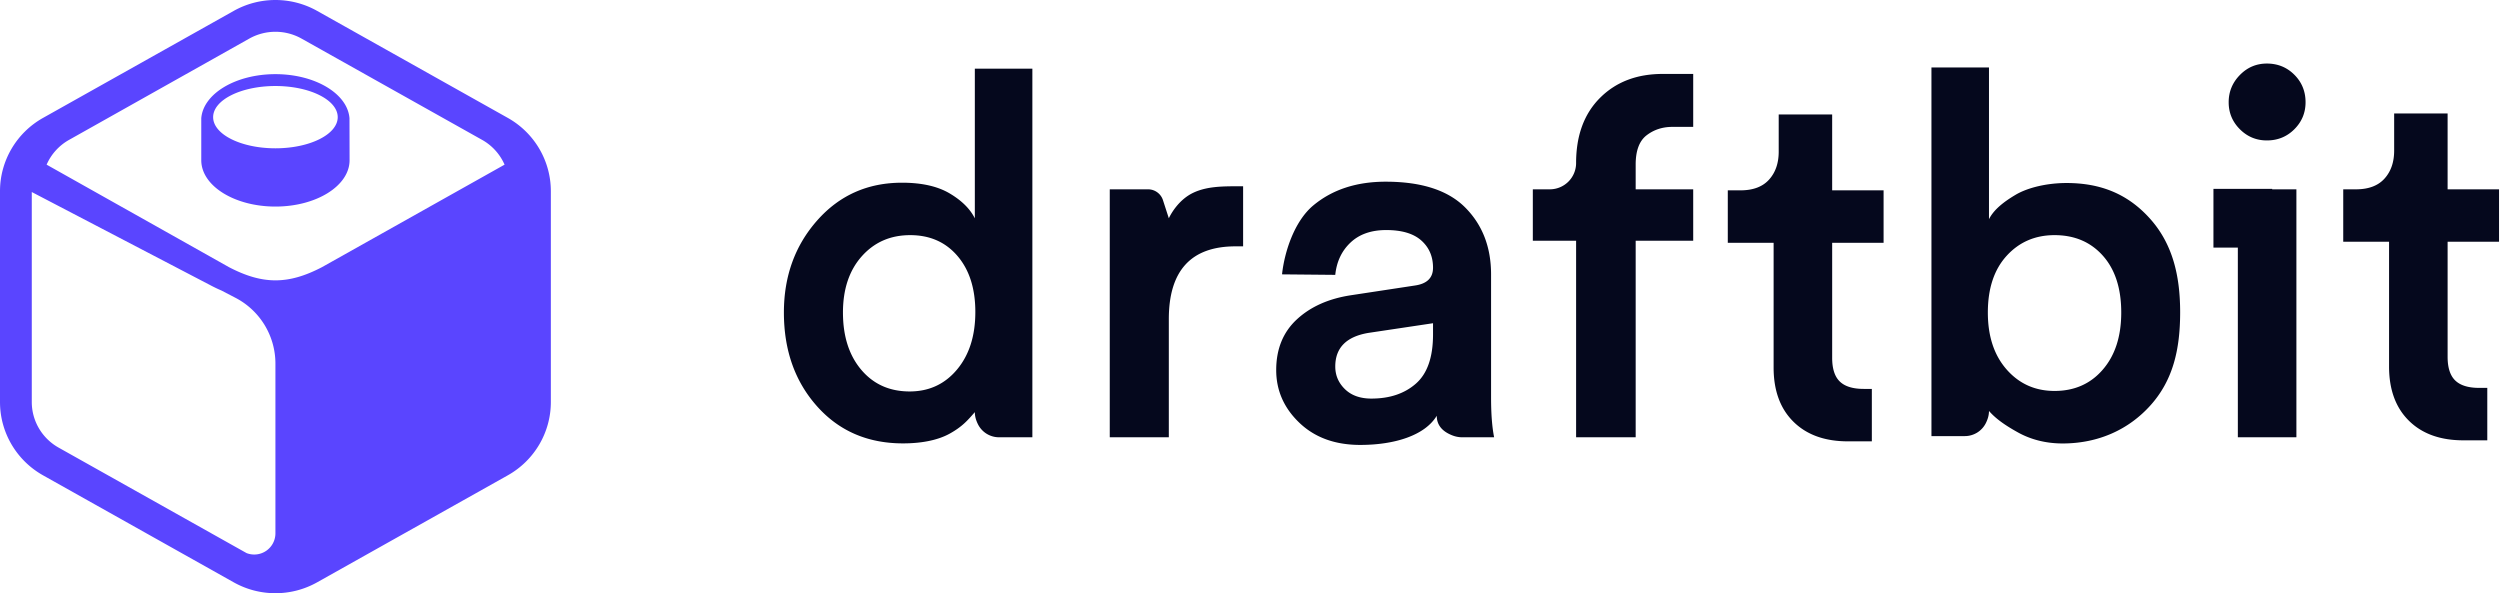
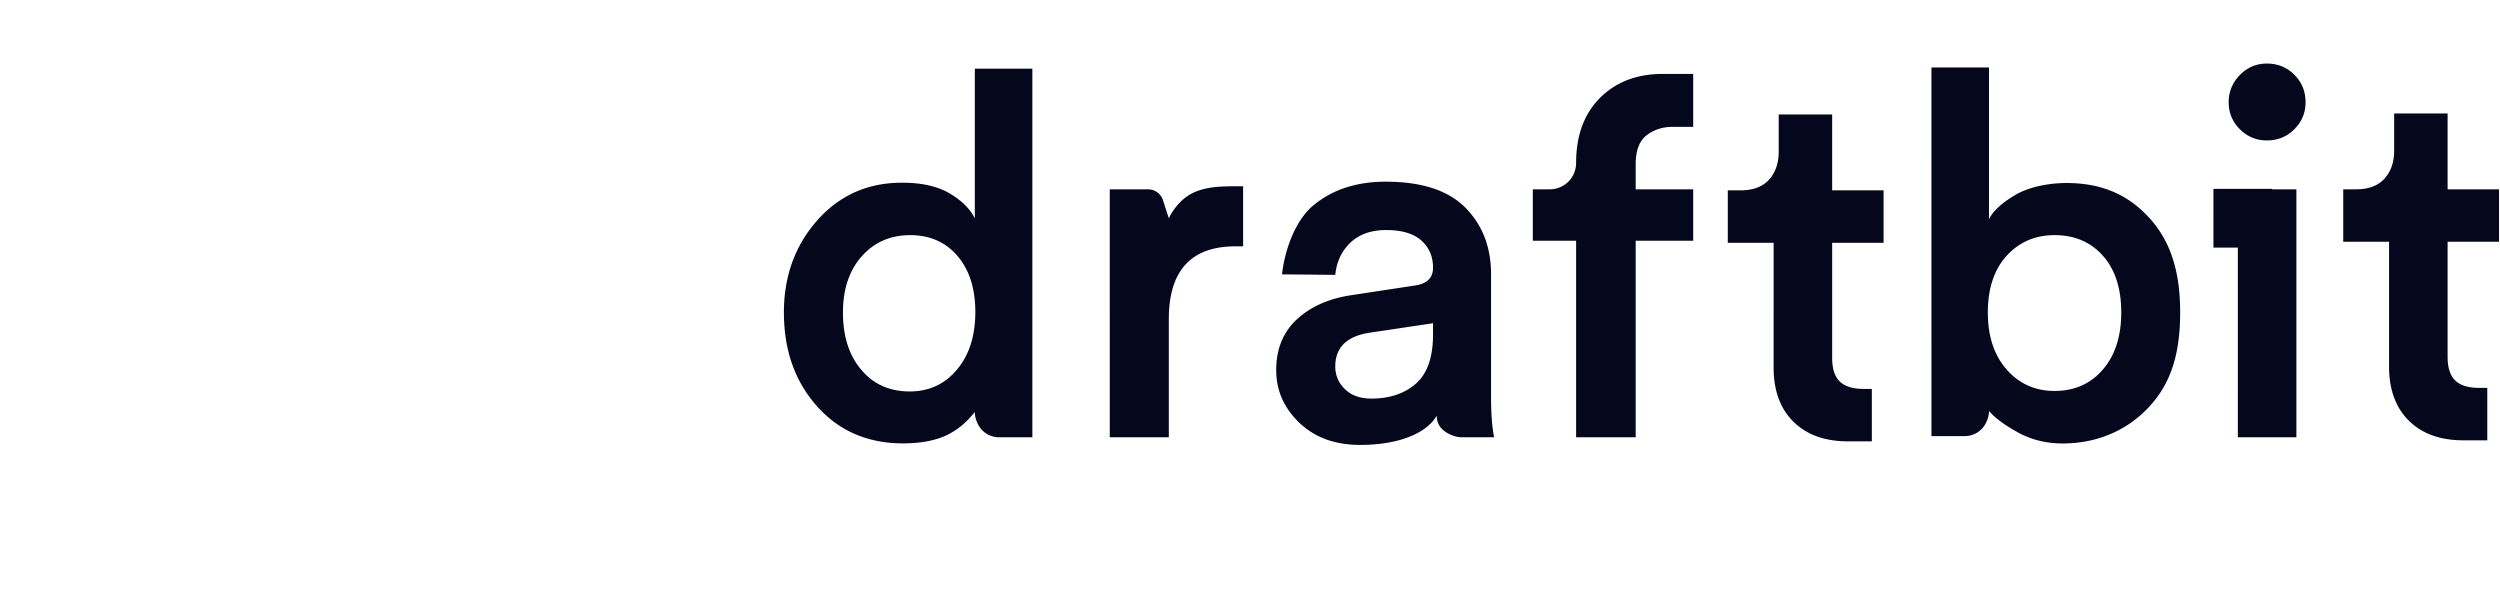
<svg xmlns="http://www.w3.org/2000/svg" viewBox="0 0 708 168">
  <g fill="none" fill-rule="evenodd">
-     <path fill="#5a45ff" fill-rule="nonzero" d="M89.805 3.083l54 30.303C151.34 37.615 156 45.546 156 54.142v59.716c0 8.597-4.66 16.527-12.195 20.756l-54 30.303a24.141 24.141 0 0 1-23.61 0l-54-30.303C4.66 130.385 0 122.454 0 113.858V54.142c0-8.597 4.66-16.527 12.195-20.756l54-30.303a24.141 24.141 0 0 1 23.61 0zM9 54.383v59.475c0 5.337 2.898 10.27 7.6 12.907l53.233 29.873A6 6 0 0 0 78 151.043v-48.071A21 21 0 0 0 66.688 84.34l-3.962-2.06a39.053 39.053 0 0 1-2.766-1.308zm55.829 21.269c9.565 4.99 16.803 4.99 26.368 0l51.698-29.023a14.89 14.89 0 0 0-6.37-7.023L85.401 10.932a15.141 15.141 0 0 0-14.802 0L19.572 39.606a14.89 14.89 0 0 0-6.37 7.023zM78 21c11.25 0 20.434 5.529 20.975 12.476L99 45.375C99 52.624 89.598 58.5 78 58.5s-21-5.876-21-13.125V33.476C57.566 26.53 66.75 21 78 21zm.002 21c9.743 0 17.64-3.949 17.64-8.82s-7.897-8.82-17.64-8.82-17.64 3.949-17.64 8.82S68.26 42 78.002 42z" />
    <path fill="#05081d" d="M238.726 88.51c0 6.729 1.73 12.136 5.191 16.222s8.027 6.128 13.698 6.128c5.48 0 9.95-2.067 13.41-6.2 3.461-4.134 5.191-9.565 5.191-16.294 0-6.633-1.682-11.92-5.046-15.861-3.365-3.942-7.835-5.912-13.41-5.912-5.576 0-10.142 1.994-13.699 5.984-3.556 3.99-5.335 9.3-5.335 15.933zm53.64-69.068v104.395h-9.45a6.655 6.655 0 0 1-5.93-3.633c-.61-1.196-.914-2.358-.914-3.488-1.941 2.219-3.485 4.082-7.137 6.1-3.653 2.02-8.484 2.751-13.194 2.751-9.997 0-18.12-3.508-24.369-10.526-6.248-7.017-9.372-15.86-9.372-26.531 0-10.286 3.148-18.985 9.445-26.099 6.296-7.113 14.299-10.67 24.008-10.67 5.575 0 10.069 1.01 13.482 3.028 3.412 2.019 5.791 4.374 7.137 7.065V19.442zM352.05 52.75v17.015H349.9c-12.593 0-18.89 6.873-18.89 20.62v33.452h-16.726V53.615h10.847c1.925 0 3.63 1.241 4.222 3.072l1.657 5.125c.799-1.663 3.017-5.357 6.9-7.21 3.881-1.852 8.385-1.852 12.999-1.852zm9.373 52.054c0-5.96 1.946-10.743 5.84-14.347 3.893-3.605 9.012-5.888 15.356-6.85l18.024-2.74c3.46-.48 5.191-2.162 5.191-5.046 0-3.172-1.105-5.744-3.316-7.714-2.211-1.97-5.528-2.956-9.95-2.956-4.23 0-7.594 1.177-10.093 3.533s-3.941 5.407-4.326 9.156l-15.074-.144c.673-6.345 3.49-15.068 8.874-19.538 5.383-4.47 12.208-6.705 20.475-6.705 10.19 0 17.712 2.45 22.566 7.353 4.855 4.903 7.282 11.2 7.282 18.89v34.894c0 4.614.288 8.363.865 11.247h-8.994c-.951 0-1.893-.174-2.781-.515-2.983-1.144-4.474-3.006-4.474-5.585-3.328 5.546-11.868 8.263-21.673 8.263-7.114 0-12.858-2.09-17.231-6.272-4.374-4.182-6.561-9.157-6.561-14.924zm26.964 8.075c5.19 0 9.396-1.418 12.617-4.254 3.22-2.836 4.83-7.474 4.83-13.915v-3.172l-18.312 2.74c-6.249 1.057-9.373 4.23-9.373 9.516 0 2.5.913 4.639 2.74 6.417 1.826 1.778 4.326 2.668 7.498 2.668zm85.217-76.944c-2.787 0-5.215.793-7.281 2.38-2.067 1.586-3.1 4.35-3.1 8.29v7.01h16.293V68.18h-16.293v55.658h-16.87V68.18h-12.257V53.615h4.814a7.443 7.443 0 0 0 7.442-7.442c0-7.786 2.259-13.939 6.777-18.457 4.518-4.518 10.43-6.777 17.736-6.777h8.651v14.996zm45.266-3.516v21.485h14.563v14.852H518.87v32.587c0 3.076.72 5.311 2.163 6.705 1.441 1.394 3.7 2.09 6.777 2.09h2.296v14.853h-6.766c-6.537 0-11.68-1.85-15.429-5.552-3.749-3.7-5.623-8.82-5.623-15.356V68.756H489.31V53.904h3.605c3.557 0 6.248-1.01 8.075-3.028 1.826-2.019 2.74-4.662 2.74-7.93V32.418zm28.117-13.31h16.294v42.97c1.346-2.692 4.14-4.903 7.553-6.922s8.844-3.327 14.42-3.327c9.709 0 17.467 3.135 23.764 10.248s8.402 16.069 8.402 26.354c0 10.67-2.082 19.26-8.33 26.277-6.249 7.017-14.948 10.88-24.946 10.88-4.71 0-8.964-1.086-12.616-3.105-3.653-2.019-6.306-3.882-8.247-6.1 0 1.129-.305 2.291-.914 3.487a6.655 6.655 0 0 1-5.93 3.633h-9.45zm48.415 85.695c3.557-4.038 5.336-9.469 5.336-16.294 0-6.825-1.73-12.184-5.191-16.077-3.461-3.894-8.027-5.84-13.699-5.84-5.479 0-9.997 1.946-13.554 5.84s-5.335 9.252-5.335 16.077c0 6.729 1.779 12.112 5.335 16.15s8.075 6.056 13.554 6.056c5.576 0 10.094-1.971 13.554-5.912zm38.356-34.673h-6.91V53.493h16.637v.122h6.855v70.222h-16.582zm.576-33.53c-2.114-2.115-3.172-4.662-3.172-7.642s1.058-5.552 3.172-7.715c2.115-2.163 4.663-3.244 7.643-3.244 3.076 0 5.671 1.057 7.786 3.172 2.115 2.115 3.172 4.71 3.172 7.787 0 2.98-1.057 5.527-3.172 7.642s-4.71 3.172-7.786 3.172c-2.98 0-5.528-1.057-7.643-3.172zm58.83-4.47v21.484h14.564v14.852h-14.563v32.588c0 3.076.72 5.31 2.163 6.705 1.442 1.394 3.7 2.09 6.777 2.09h2.296v14.852h-6.766c-6.537 0-11.68-1.85-15.429-5.551-3.749-3.701-5.623-8.82-5.623-15.357V68.467h-12.978V53.615h3.605c3.557 0 6.249-1.009 8.075-3.028 1.826-2.018 2.74-4.662 2.74-7.93V32.13z" />
  </g>
</svg>